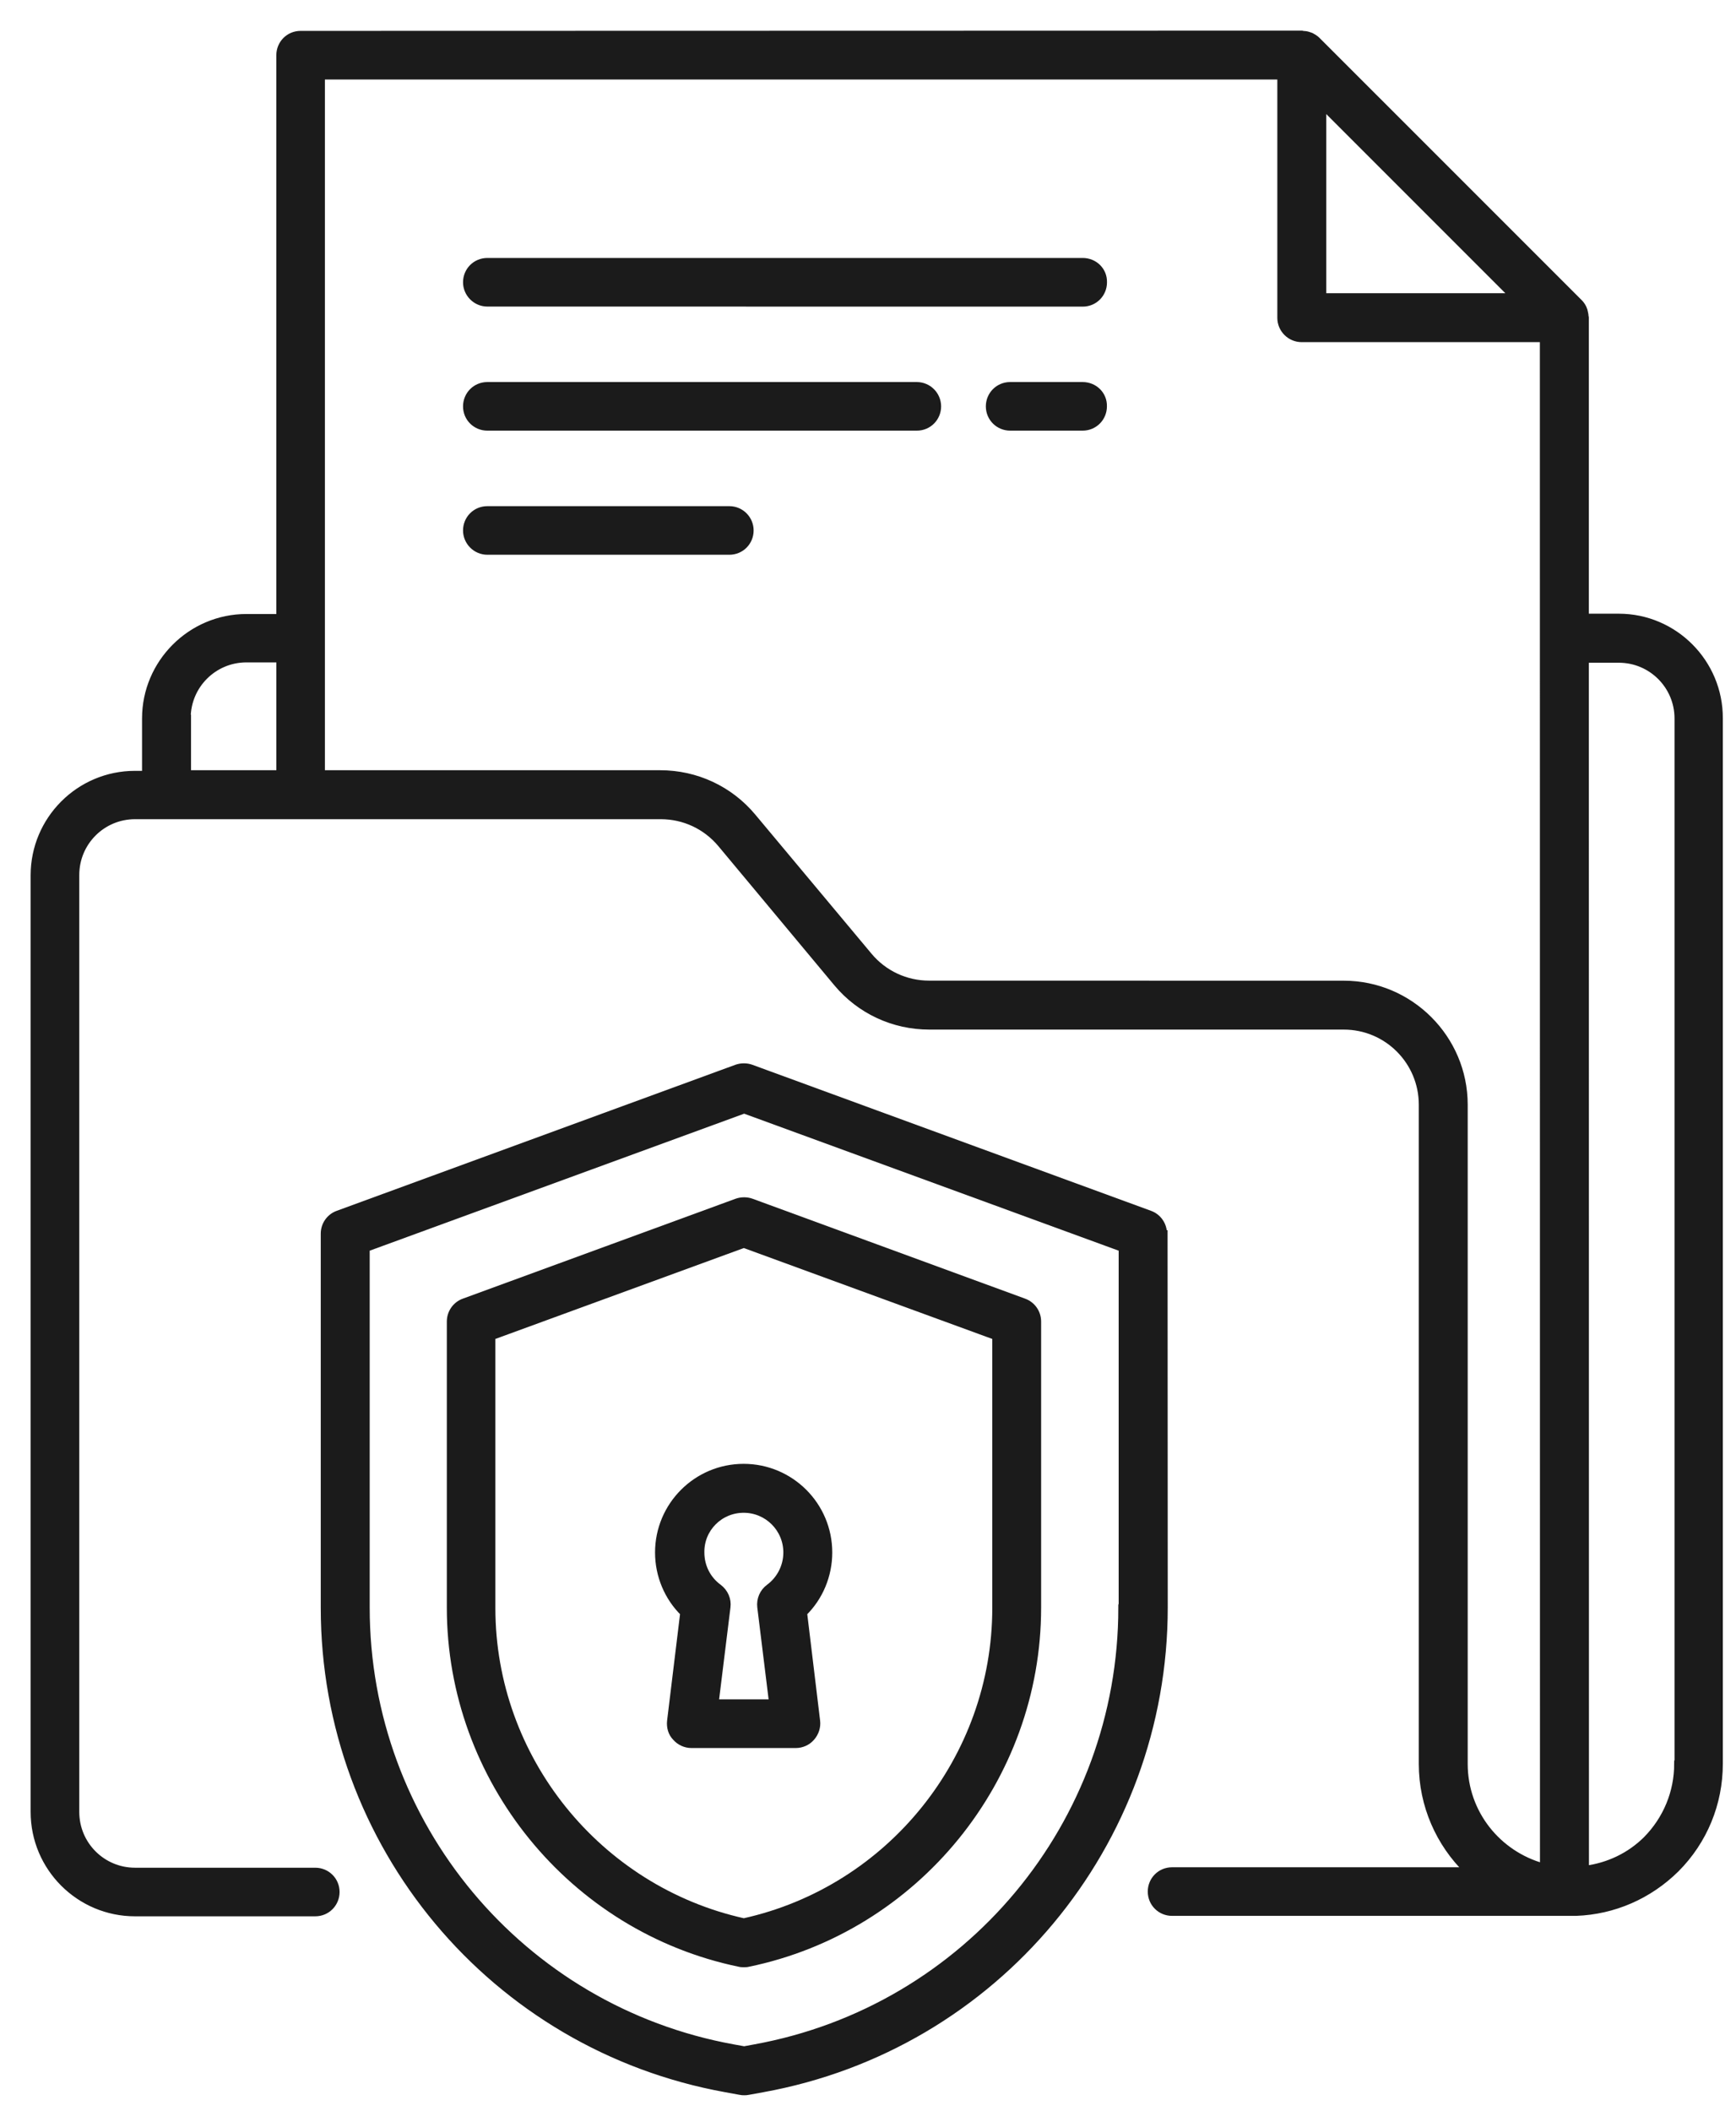
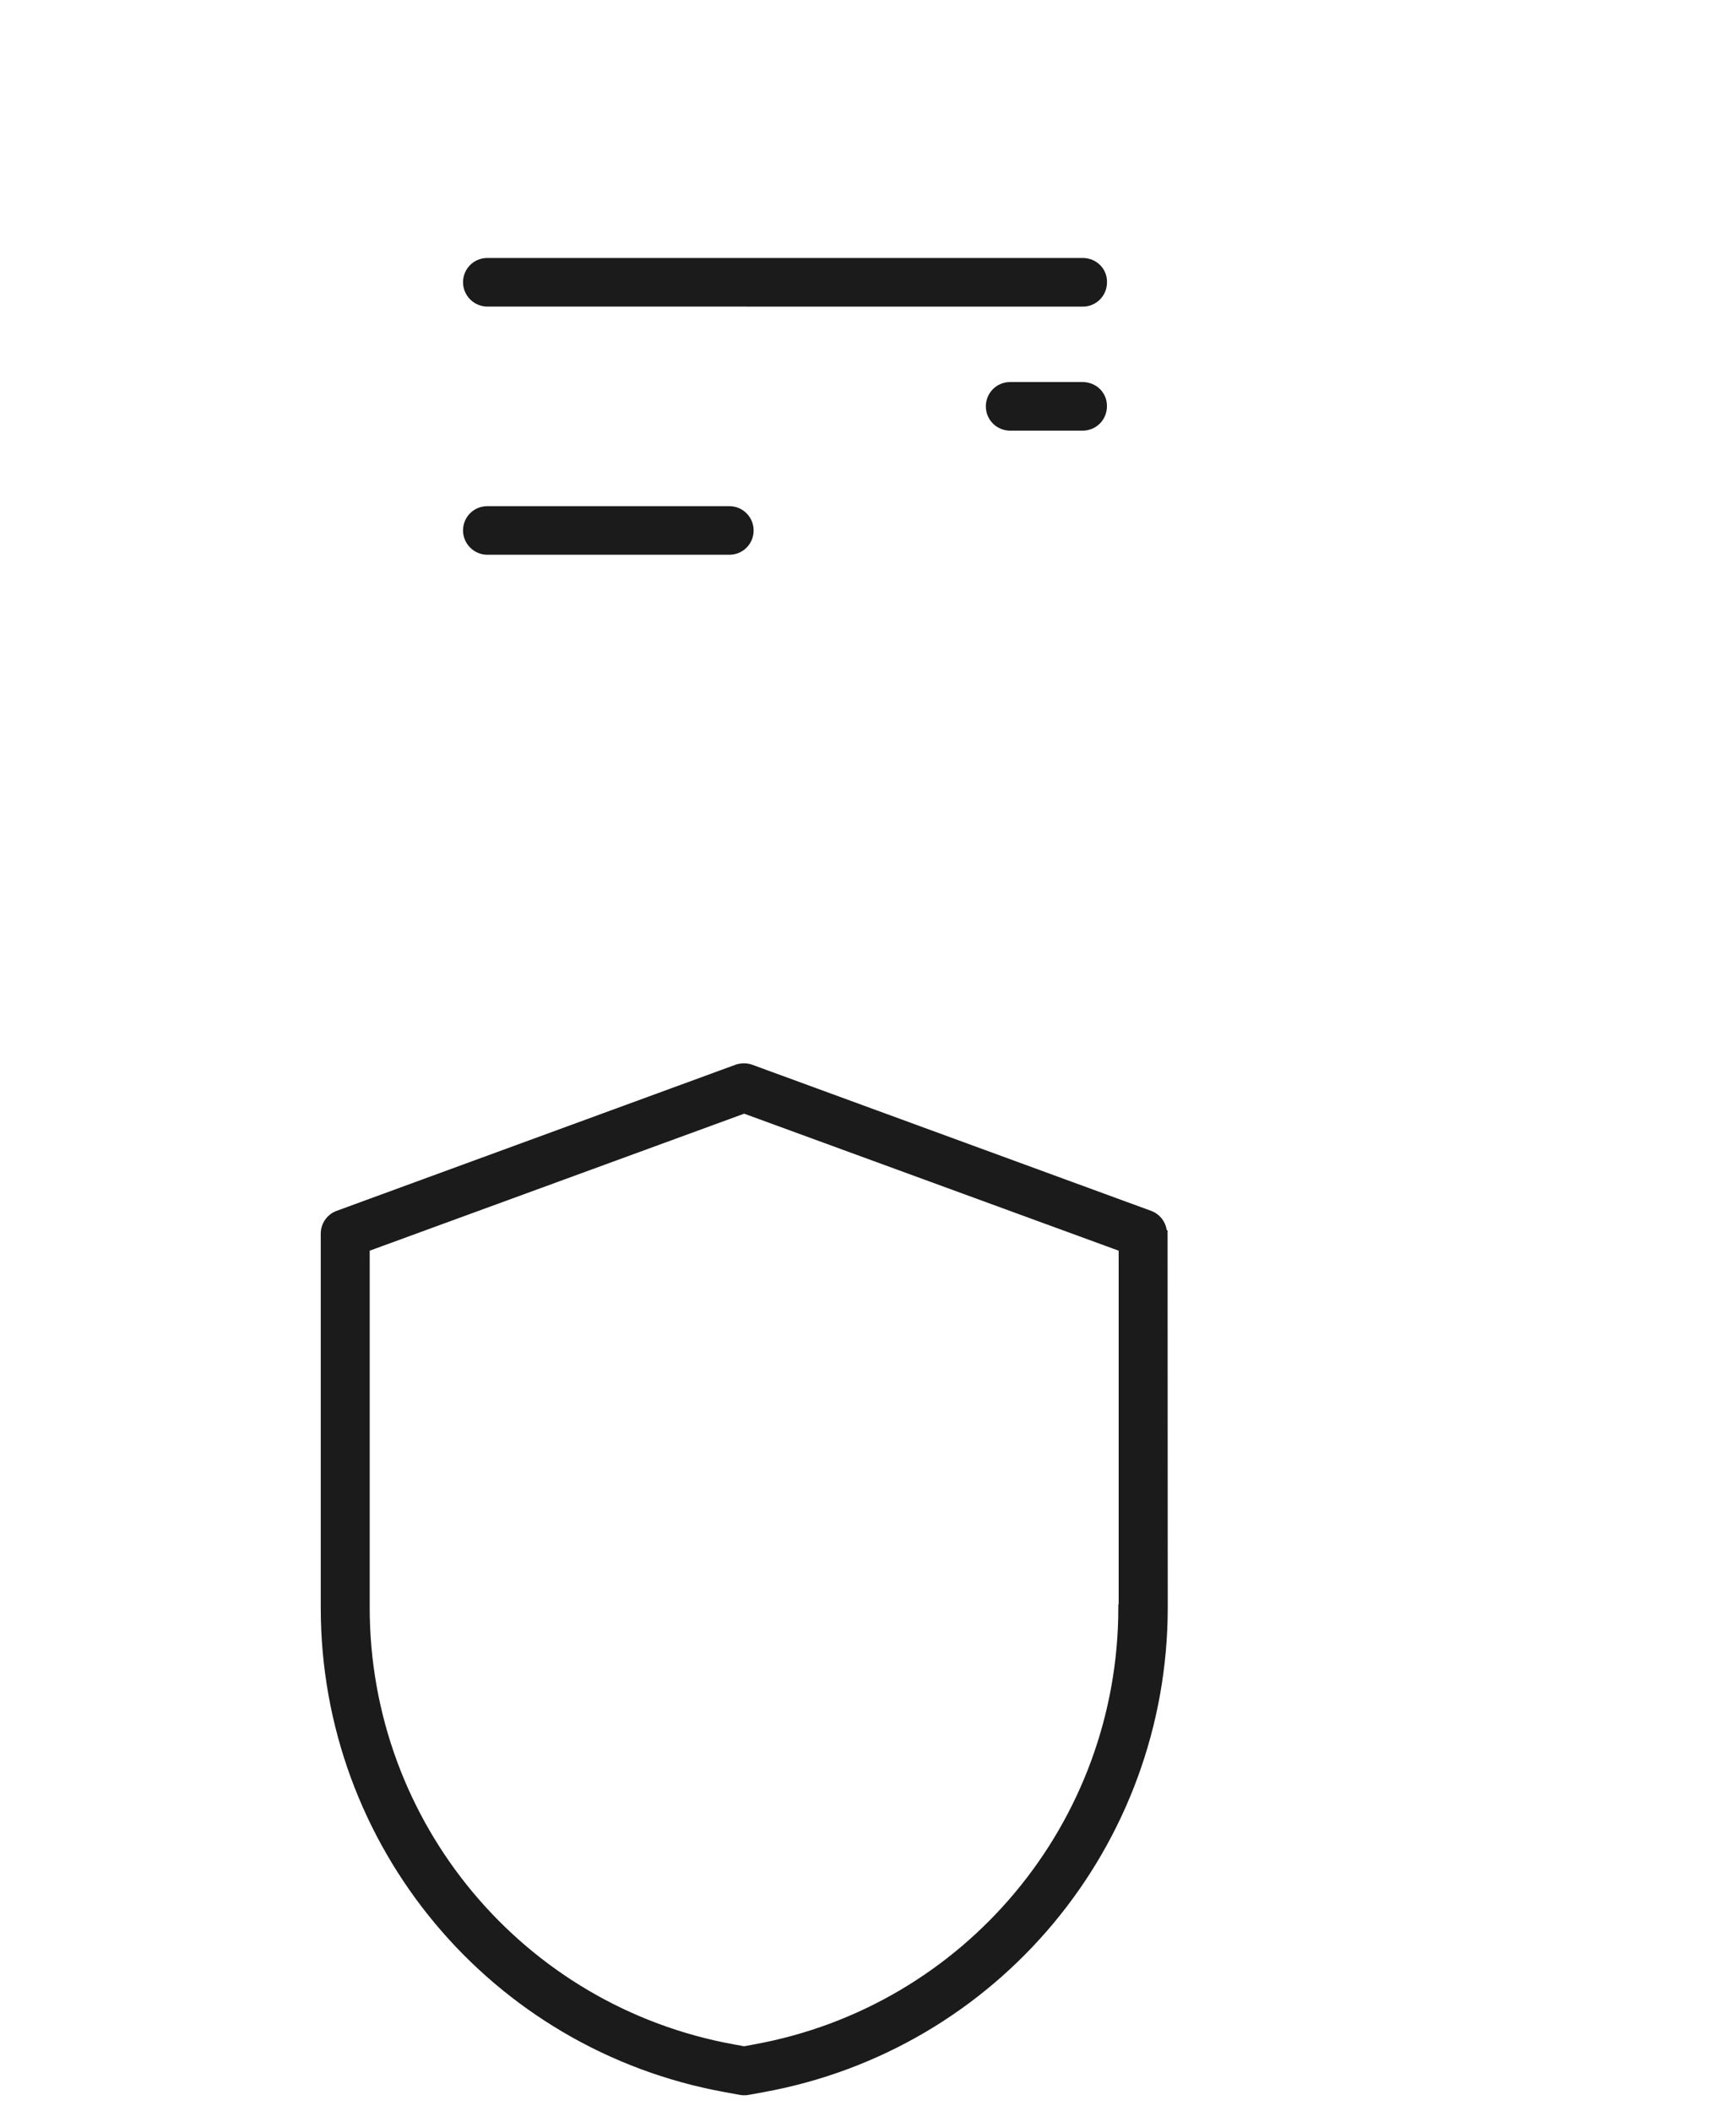
<svg xmlns="http://www.w3.org/2000/svg" width="51" height="62" viewBox="0 0 51 62" fill="none">
-   <path d="M47.557 18.123H46.577V9.324C46.577 9.314 46.568 9.294 46.568 9.285C46.568 9.228 46.548 9.178 46.538 9.121C46.528 9.101 46.528 9.082 46.518 9.064C46.488 8.998 46.451 8.941 46.402 8.891L38.686 1.176C38.639 1.129 38.57 1.089 38.513 1.059C38.493 1.049 38.474 1.049 38.456 1.04C38.399 1.02 38.35 1.01 38.293 1.01C38.283 1.01 38.263 1 38.253 1L8.832 1.007C8.485 1.007 8.218 1.284 8.218 1.621V18.132H7.239C5.608 18.132 4.273 19.466 4.273 21.098V22.738H3.966C2.326 22.738 1 24.072 1 25.704V53.212C1 54.852 2.333 56.178 3.966 56.178H9.262C9.608 56.178 9.876 55.901 9.876 55.564C9.876 55.218 9.598 54.951 9.262 54.951H3.966C3.006 54.951 2.229 54.174 2.229 53.214V25.695C2.229 24.735 3.006 23.958 3.966 23.958H4.886H4.896H19.414C20.094 23.958 20.737 24.255 21.18 24.784L24.587 28.871C25.259 29.677 26.246 30.137 27.303 30.137H39.478C40.755 30.137 41.781 31.174 41.781 32.44V51.801C41.781 53.028 42.291 54.142 43.105 54.938H34.432C34.086 54.938 33.819 55.215 33.819 55.551C33.819 55.898 34.096 56.165 34.432 56.165H46.137H46.147H46.3C47.404 56.125 48.44 55.675 49.237 54.889C50.063 54.062 50.513 52.959 50.513 51.799V21.096C50.52 19.459 49.187 18.123 47.557 18.123ZM38.862 8.711V3.108L44.465 8.711H38.862ZM5.502 21.089C5.502 20.13 6.279 19.353 7.239 19.353H8.219V22.72H5.512V21.089H5.502ZM43.018 51.802V32.441C43.018 30.494 41.425 28.901 39.478 28.901L27.293 28.899C26.613 28.899 25.97 28.602 25.527 28.073L22.111 23.986C21.438 23.18 20.451 22.72 19.395 22.72H9.445V2.235H37.625V9.335C37.625 9.671 37.902 9.948 38.239 9.948H45.338L45.341 54.825C44.005 54.459 43.018 53.252 43.018 51.802ZM49.284 51.802C49.284 52.636 48.957 53.425 48.373 54.019C47.883 54.508 47.25 54.805 46.58 54.892L46.577 19.363H47.557C48.517 19.363 49.294 20.14 49.294 21.1V51.802L49.284 51.802Z" fill="#1B1B1B" stroke="#1B1B1B" stroke-width="0.2" />
  <path d="M31.808 7.676H14.317C13.97 7.676 13.703 7.953 13.703 8.289C13.703 8.626 13.98 8.903 14.317 8.903L31.808 8.905C32.154 8.905 32.421 8.628 32.421 8.292C32.431 7.945 32.152 7.676 31.808 7.676Z" fill="#1B1B1B" stroke="#1B1B1B" stroke-width="0.2" />
  <path d="M31.806 11.32H29.676C29.33 11.32 29.062 11.597 29.062 11.934C29.062 12.28 29.34 12.547 29.676 12.547H31.806C32.152 12.547 32.419 12.27 32.419 11.934C32.429 11.59 32.15 11.32 31.806 11.32Z" fill="#1B1B1B" stroke="#1B1B1B" stroke-width="0.2" />
-   <path d="M26.932 11.32H14.317C13.97 11.32 13.703 11.597 13.703 11.934C13.703 12.28 13.98 12.547 14.317 12.547H26.935C27.281 12.547 27.548 12.27 27.548 11.934C27.546 11.59 27.269 11.32 26.932 11.32Z" fill="#1B1B1B" stroke="#1B1B1B" stroke-width="0.2" />
  <path d="M21.426 14.965H14.317C13.97 14.965 13.703 15.242 13.703 15.578C13.703 15.915 13.98 16.192 14.317 16.192H21.426C21.773 16.192 22.04 15.915 22.04 15.578C22.04 15.244 21.77 14.965 21.426 14.965Z" fill="#1B1B1B" stroke="#1B1B1B" stroke-width="0.2" />
-   <path d="M13.63 38.233C13.39 38.32 13.227 38.55 13.227 38.81V47.215C13.227 52.251 16.806 56.647 21.729 57.663C21.768 57.673 21.815 57.673 21.852 57.673C21.892 57.673 21.939 57.673 21.976 57.663C26.909 56.647 30.486 52.251 30.486 47.215V38.81C30.486 38.55 30.323 38.32 30.082 38.233L22.071 35.297C21.937 35.25 21.784 35.25 21.648 35.297L13.63 38.233ZM29.251 39.252V47.225C29.251 51.638 26.151 55.487 21.852 56.437C17.563 55.487 14.453 51.641 14.453 47.225V39.252L21.852 36.546L29.251 39.252Z" fill="#1B1B1B" stroke="#1B1B1B" stroke-width="0.2" />
  <path d="M34.183 36.229C34.183 35.969 34.02 35.739 33.78 35.653L22.065 31.363C21.931 31.316 21.778 31.316 21.642 31.363L9.927 35.653C9.687 35.739 9.523 35.969 9.523 36.229V47.215C9.523 54.17 14.483 60.11 21.325 61.346L21.748 61.423C21.788 61.433 21.825 61.433 21.865 61.433C21.904 61.433 21.941 61.433 21.981 61.423L22.404 61.346C29.246 60.11 34.206 54.16 34.206 47.205L34.201 36.229H34.183ZM32.954 47.215C32.954 53.567 28.415 59.007 22.169 60.139L21.862 60.196L21.546 60.139C15.3 59.007 10.761 53.567 10.761 47.215V36.66L21.862 32.6L32.964 36.66V47.215H32.954Z" fill="#1B1B1B" stroke="#1B1B1B" stroke-width="0.2" />
-   <path d="M19.697 50.545C19.678 50.719 19.727 50.902 19.851 51.025C19.967 51.159 20.138 51.236 20.311 51.236H23.381C23.554 51.236 23.727 51.159 23.841 51.025C23.957 50.892 24.014 50.719 23.994 50.545L23.611 47.369C24.081 46.909 24.35 46.266 24.35 45.593C24.35 44.21 23.227 43.09 21.847 43.09C20.464 43.09 19.344 44.213 19.344 45.593C19.344 46.266 19.613 46.907 20.083 47.369L19.697 50.545ZM21.847 44.327C22.547 44.327 23.113 44.893 23.113 45.593C23.113 45.996 22.921 46.38 22.596 46.62C22.413 46.753 22.32 46.976 22.347 47.196L22.693 50.006H21.013L21.36 47.196C21.389 46.976 21.293 46.756 21.11 46.62C20.783 46.38 20.593 46.006 20.593 45.593C20.581 44.893 21.147 44.327 21.847 44.327Z" fill="#1B1B1B" stroke="#1B1B1B" stroke-width="0.2" />
</svg>